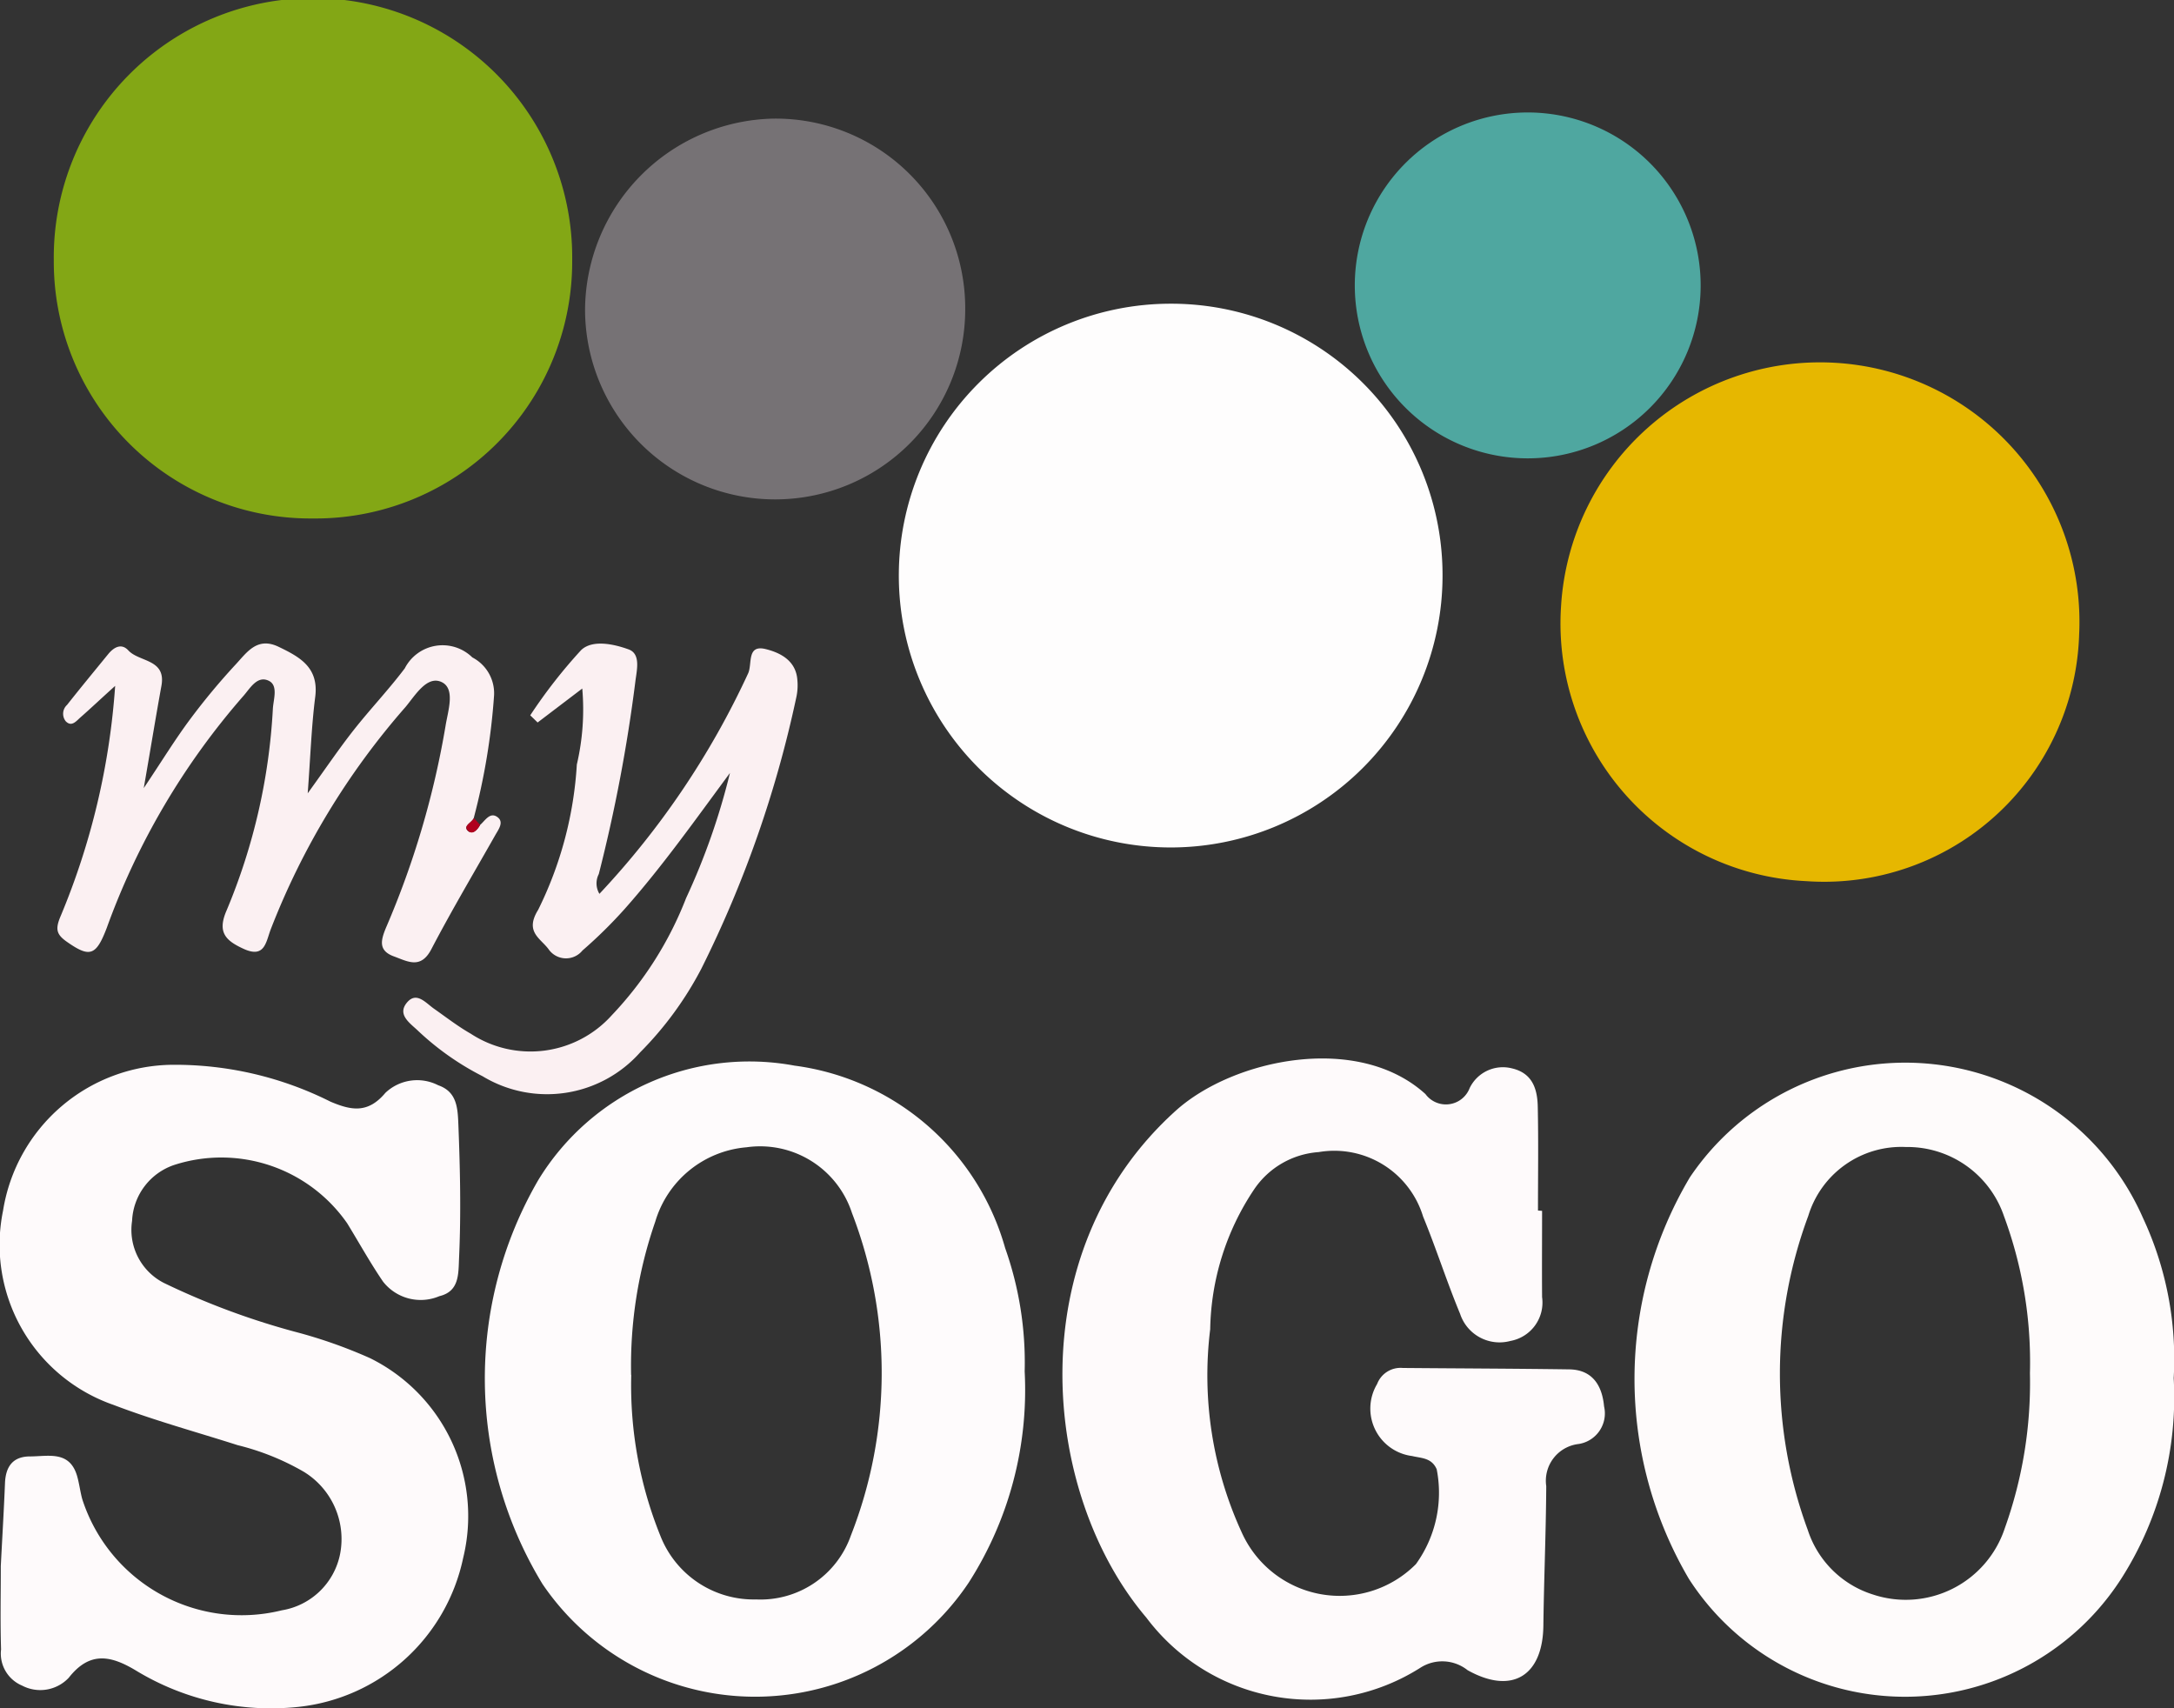
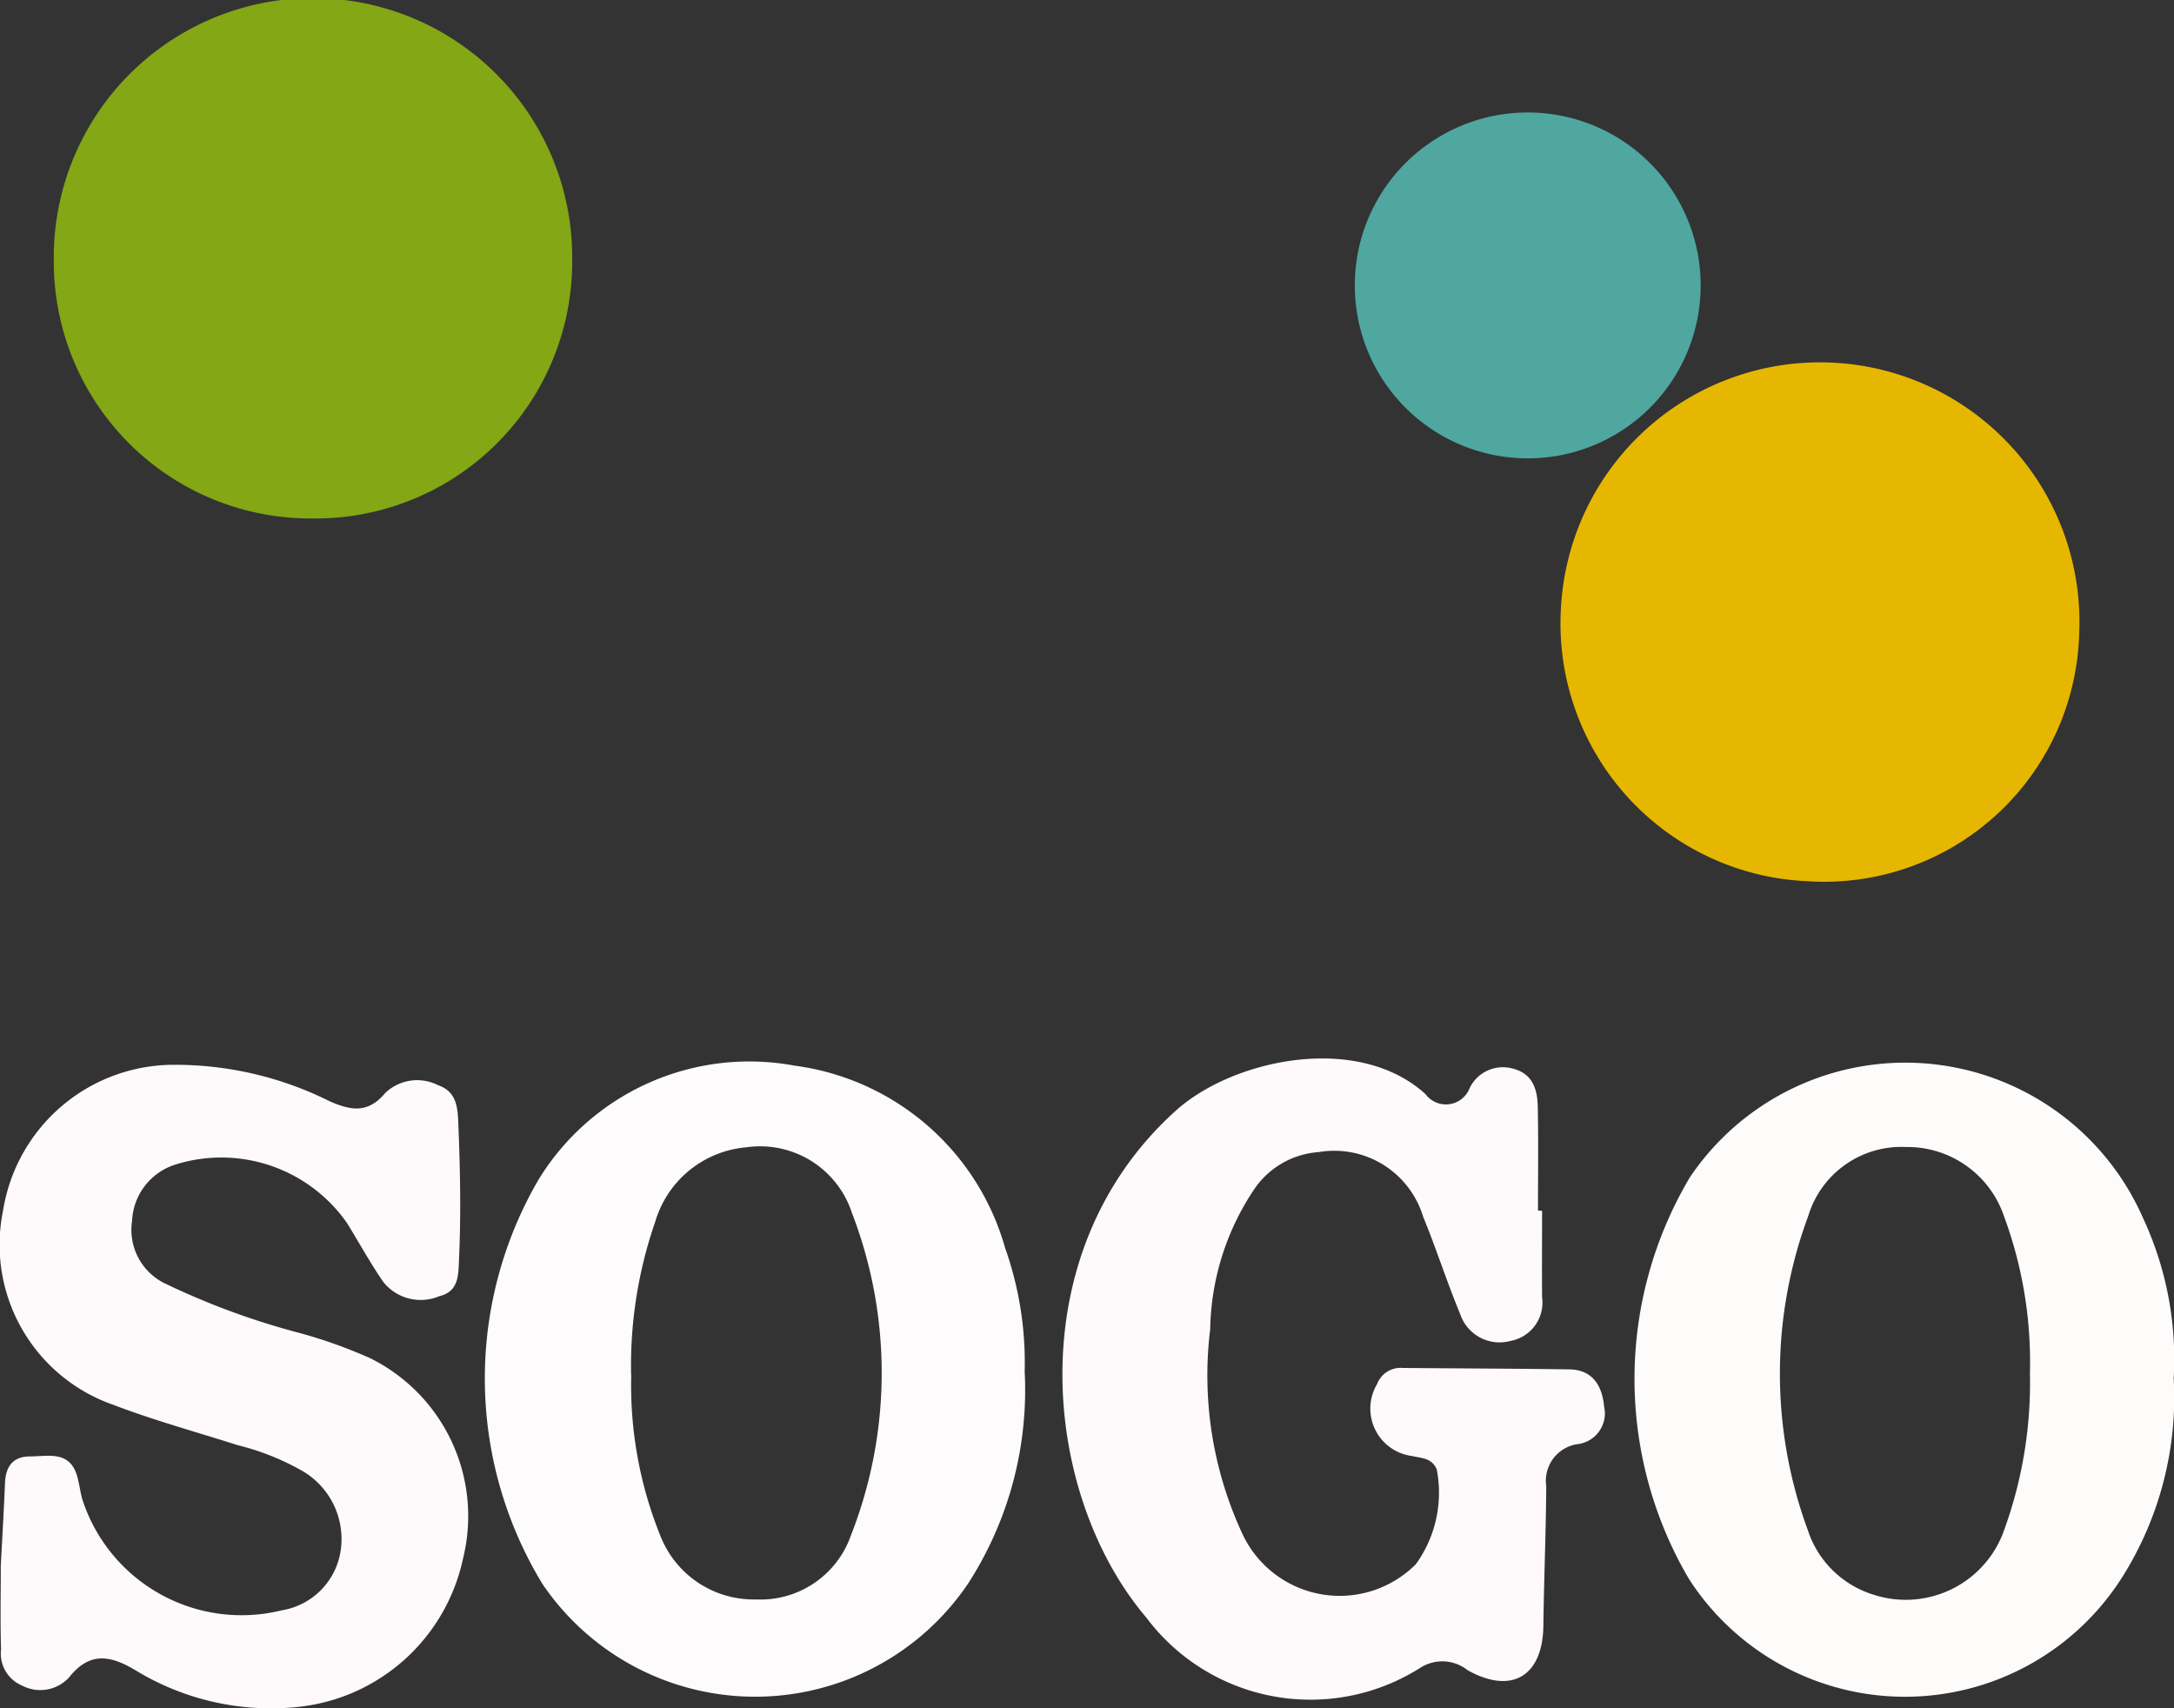
<svg xmlns="http://www.w3.org/2000/svg" width="49.18" height="38.636" viewBox="0 0 49.18 38.636">
  <rect x="0" y="0" width="49.18" height="38.636" fill="#333333" stroke="none" />
  <g id="SOGO_Logo" data-name="SOGO Logo" transform="translate(-596.223 -491.689)">
    <g id="Group_12864" data-name="Group 12864" transform="translate(596.223 491.689)">
      <g id="Group_12863" data-name="Group 12863">
-         <path id="Path_84057" data-name="Path 84057" d="M636.813,507.41a6.15,6.15,0,1,1-6.155-6.162A6.137,6.137,0,0,1,636.813,507.41Z" transform="translate(-604.18 -494.378)" fill="#fefdfd" />
        <path id="Path_84058" data-name="Path 84058" d="M657.069,509.257a5.771,5.771,0,0,1-6.172,5.573,5.836,5.836,0,0,1-5.548-6.22,5.869,5.869,0,0,1,11.72.647Z" transform="translate(-610.035 -494.898)" fill="#e6b700" />
        <path id="Path_84059" data-name="Path 84059" d="M603.774,503.417a5.808,5.808,0,0,1-5.858-5.835,5.864,5.864,0,1,1,11.727.009A5.807,5.807,0,0,1,603.774,503.417Z" transform="translate(-596.699 -491.689)" fill="#83a715" />
        <path id="Path_84060" data-name="Path 84060" d="M640.514,528.452c0,.651-.005,1.3,0,1.951a.883.883,0,0,1-.717.992.94.94,0,0,1-1.138-.614c-.3-.722-.538-1.472-.837-2.2a2.1,2.1,0,0,0-2.363-1.458,1.923,1.923,0,0,0-1.459.843,5.851,5.851,0,0,0-.994,3.164,8.506,8.506,0,0,0,.711,4.591,2.429,2.429,0,0,0,3.943.722,2.758,2.758,0,0,0,.47-2.145c-.114-.262-.344-.249-.557-.3a1.082,1.082,0,0,1-.791-1.629.567.567,0,0,1,.581-.363c1.255.011,2.51.014,3.765.032.535.007.746.379.788.837a.7.7,0,0,1-.576.851.837.837,0,0,0-.732.953c-.006,1.053-.052,2.106-.065,3.158-.014,1.137-.712,1.567-1.715,1.005a.919.919,0,0,0-1.059-.06,4.64,4.64,0,0,1-6.207-1.128c-2.371-2.786-2.915-8.244.668-11.47,1.289-1.161,4.11-1.767,5.645-.374a.575.575,0,0,0,1-.134.834.834,0,0,1,.957-.447c.466.108.576.469.584.868.017.782.005,1.565.005,2.348Z" transform="translate(-605.629 -501.062)" fill="#fefafb" />
        <path id="Path_84061" data-name="Path 84061" d="M596.241,536.535c.032-.627.07-1.253.095-1.879.016-.373.18-.6.568-.6.407,0,.891-.139,1.062.439.05.171.07.352.117.525a3.786,3.786,0,0,0,4.515,2.517,1.609,1.609,0,0,0,1.32-1.281,1.782,1.782,0,0,0-.825-1.854,5.682,5.682,0,0,0-1.491-.6c-.939-.3-1.892-.56-2.81-.911a3.834,3.834,0,0,1-2.5-4.394,3.915,3.915,0,0,1,3.846-3.3,7.836,7.836,0,0,1,3.561.834c.472.2.848.272,1.243-.2a1.044,1.044,0,0,1,1.194-.171c.422.146.441.509.456.882.04,1.008.062,2.015.016,3.024-.016.369.006.757-.446.865a1.08,1.08,0,0,1-1.275-.331c-.29-.425-.54-.877-.809-1.316a3.467,3.467,0,0,0-3.912-1.322,1.4,1.4,0,0,0-.955,1.265,1.348,1.348,0,0,0,.722,1.406,16.943,16.943,0,0,0,2.951,1.1,11.008,11.008,0,0,1,1.71.6,3.984,3.984,0,0,1,2.106,4.522,4.272,4.272,0,0,1-3.729,3.367,5.881,5.881,0,0,1-3.673-.823c-.561-.337-1.041-.446-1.519.163a.884.884,0,0,1-1.058.177.785.785,0,0,1-.474-.817C596.227,537.791,596.242,537.163,596.241,536.535Z" transform="translate(-596.223 -501.111)" fill="#fefafb" />
        <path id="Path_84062" data-name="Path 84062" d="M623.695,532.118a8.075,8.075,0,0,1-1.268,4.781,5.813,5.813,0,0,1-9.64.028,8.937,8.937,0,0,1-.093-9.141,5.592,5.592,0,0,1,5.794-2.585,5.728,5.728,0,0,1,4.765,4.125A7.762,7.762,0,0,1,623.695,532.118Zm-8.9.08a9.087,9.087,0,0,0,.661,3.644,2.266,2.266,0,0,0,2.163,1.434,2.167,2.167,0,0,0,2.146-1.45,10.059,10.059,0,0,0,.024-7.289,2.185,2.185,0,0,0-2.385-1.489,2.359,2.359,0,0,0-2.066,1.683A9.933,9.933,0,0,0,614.792,532.2Z" transform="translate(-600.515 -501.096)" fill="#fefbfc" />
        <path id="Path_84063" data-name="Path 84063" d="M659.866,532.272a7.621,7.621,0,0,1-1.177,4.521,5.815,5.815,0,0,1-9.79.019,8.928,8.928,0,0,1,.022-9.083,5.873,5.873,0,0,1,10.249.916A7.541,7.541,0,0,1,659.866,532.272Zm-3.252-.111a9.517,9.517,0,0,0-.588-3.556,2.307,2.307,0,0,0-2.218-1.562A2.2,2.2,0,0,0,651.6,528.6a10.239,10.239,0,0,0-.012,7.105,2.263,2.263,0,0,0,1.479,1.462,2.359,2.359,0,0,0,2.978-1.5A9.759,9.759,0,0,0,656.614,532.16Z" transform="translate(-610.693 -501.097)" fill="#fefbfb" />
-         <path id="Path_84064" data-name="Path 84064" d="M623.236,499.719a4.3,4.3,0,0,1-8.6.033,4.352,4.352,0,0,1,4.261-4.33A4.289,4.289,0,0,1,623.236,499.719Z" transform="translate(-601.401 -492.739)" fill="#767275" />
        <path id="Path_84065" data-name="Path 84065" d="M642.78,503.053a3.912,3.912,0,1,1,3.9-3.888A3.91,3.91,0,0,1,642.78,503.053Z" transform="translate(-608.208 -492.685)" fill="#4fa7a0" />
-         <path id="Path_84066" data-name="Path 84066" d="M607.593,516.046c.114-.1.221-.295.385-.183s.035.277-.042.413c-.486.858-.99,1.707-1.446,2.58-.24.46-.535.277-.845.164-.358-.13-.3-.362-.182-.648a19.867,19.867,0,0,0,1.348-4.566c.053-.336.228-.84-.086-.991-.332-.16-.6.3-.818.561a16.859,16.859,0,0,0-3.052,5.035c-.109.288-.134.658-.615.436-.4-.184-.6-.37-.381-.87a13.652,13.652,0,0,0,1.046-4.565c.014-.211.122-.518-.088-.625-.267-.135-.433.178-.581.343a16.453,16.453,0,0,0-3.088,5.242c-.242.634-.383.681-.9.319-.24-.168-.272-.287-.141-.591a16.4,16.4,0,0,0,1.23-5.2c-.333.3-.556.512-.784.712-.094.082-.2.226-.334.088a.272.272,0,0,1,.03-.37c.305-.387.62-.767.931-1.149.129-.157.3-.253.456-.083.247.267.858.191.748.8-.132.724-.249,1.451-.4,2.314.4-.594.707-1.1,1.057-1.568a15.054,15.054,0,0,1,1.032-1.239c.249-.27.482-.62.962-.389s.913.466.828,1.133-.106,1.32-.17,2.181c.418-.578.712-1.014,1.037-1.427.374-.475.794-.916,1.159-1.4a.961.961,0,0,1,1.528-.247.914.914,0,0,1,.492.855,14.824,14.824,0,0,1-.46,2.779c-.042.1-.239.175-.143.28S607.53,516.164,607.593,516.046Z" transform="translate(-596.732 -497.385)" fill="#fbf0f2" />
-         <path id="Path_84067" data-name="Path 84067" d="M616.306,514.872c-.775,1.046-1.521,2.105-2.381,3.075a10.545,10.545,0,0,1-.956.941.479.479,0,0,1-.766-.029c-.183-.249-.546-.392-.236-.891a8.536,8.536,0,0,0,.875-3.287,5.468,5.468,0,0,0,.123-1.719l-1.01.768-.167-.162a11.635,11.635,0,0,1,1.152-1.476c.255-.242.737-.137,1.069-.017.286.1.189.469.157.729a35.576,35.576,0,0,1-.827,4.354.461.461,0,0,0,.014.448,18.762,18.762,0,0,0,3.367-4.993c.093-.216-.036-.65.395-.543.331.082.686.261.716.7a1.264,1.264,0,0,1-.026.4,25.714,25.714,0,0,1-2.147,6.131,7.8,7.8,0,0,1-1.384,1.891,2.817,2.817,0,0,1-3.564.54,6.261,6.261,0,0,1-1.477-1.044c-.175-.163-.448-.35-.244-.61.219-.278.428-.01.62.125.275.193.541.4.832.566a2.471,2.471,0,0,0,3.191-.416,8.1,8.1,0,0,0,1.682-2.651A15.323,15.323,0,0,0,616.306,514.872Z" transform="translate(-599.793 -497.387)" fill="#fbf0f2" />
-         <path id="Path_84070" data-name="Path 84070" d="M611.214,517.592c-.063.119-.175.239-.282.124s.1-.178.143-.28Z" transform="translate(-600.353 -498.931)" fill="#b0001e" />
      </g>
    </g>
  </g>
</svg>